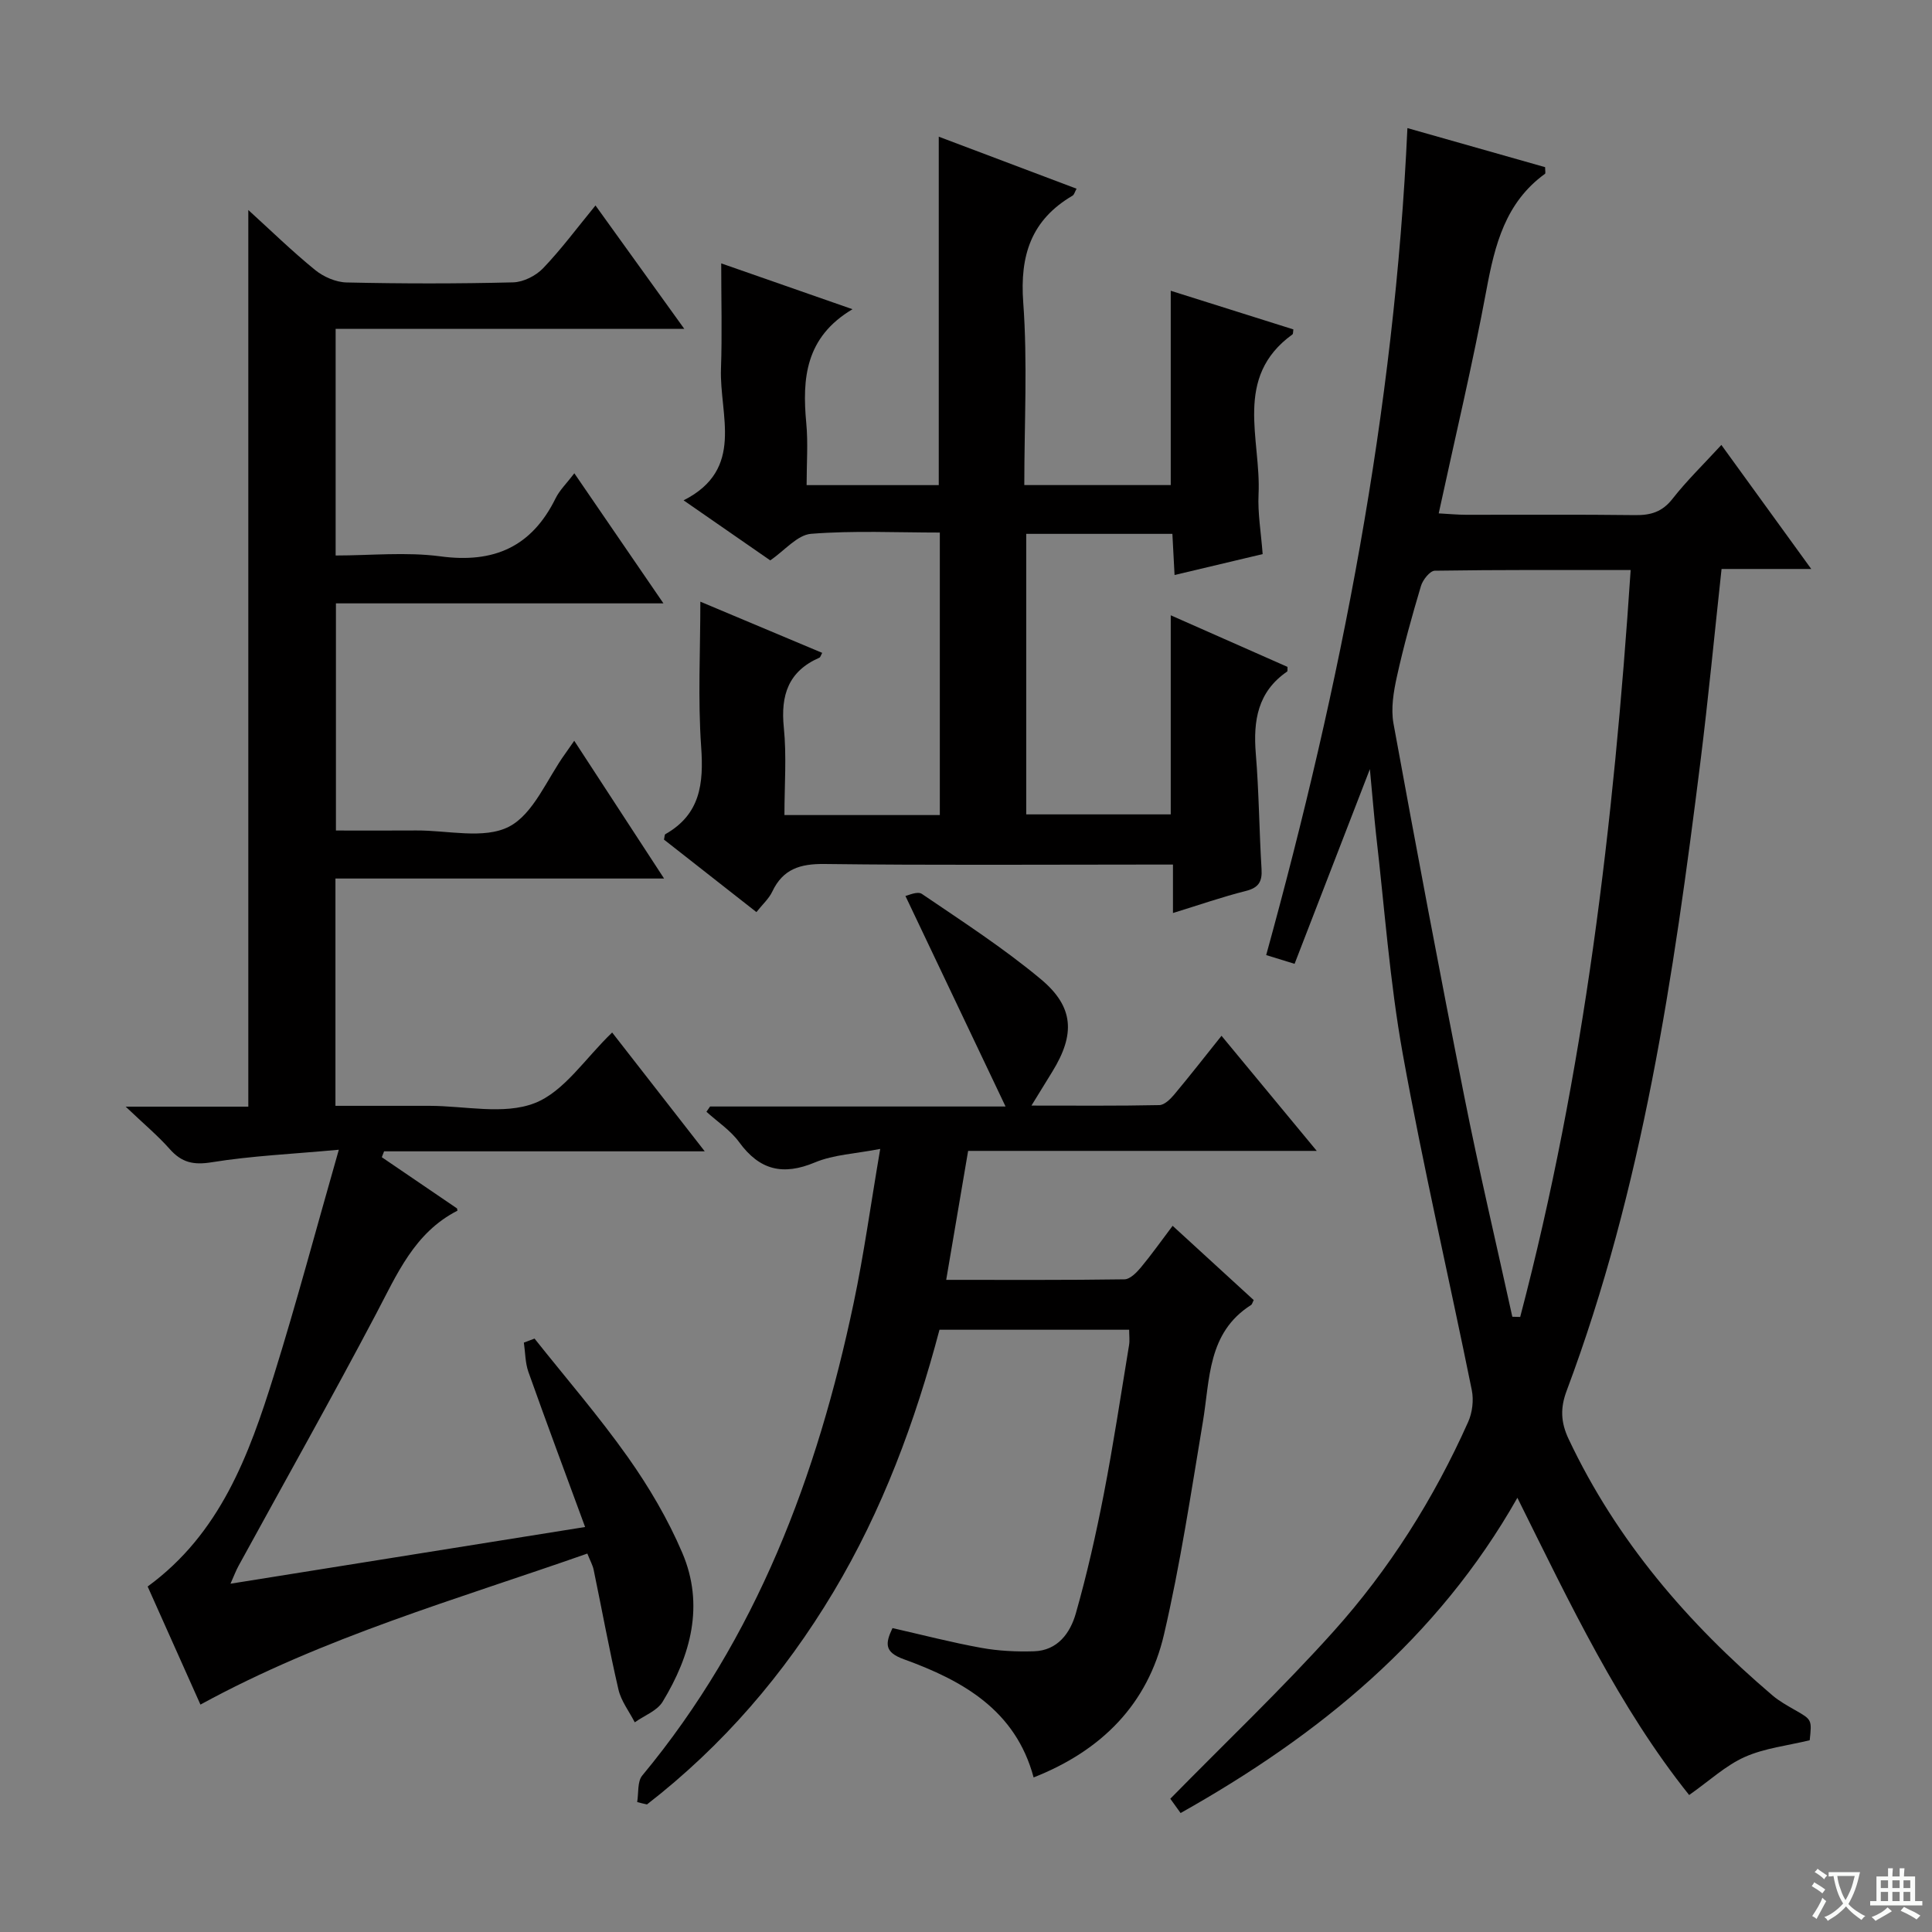
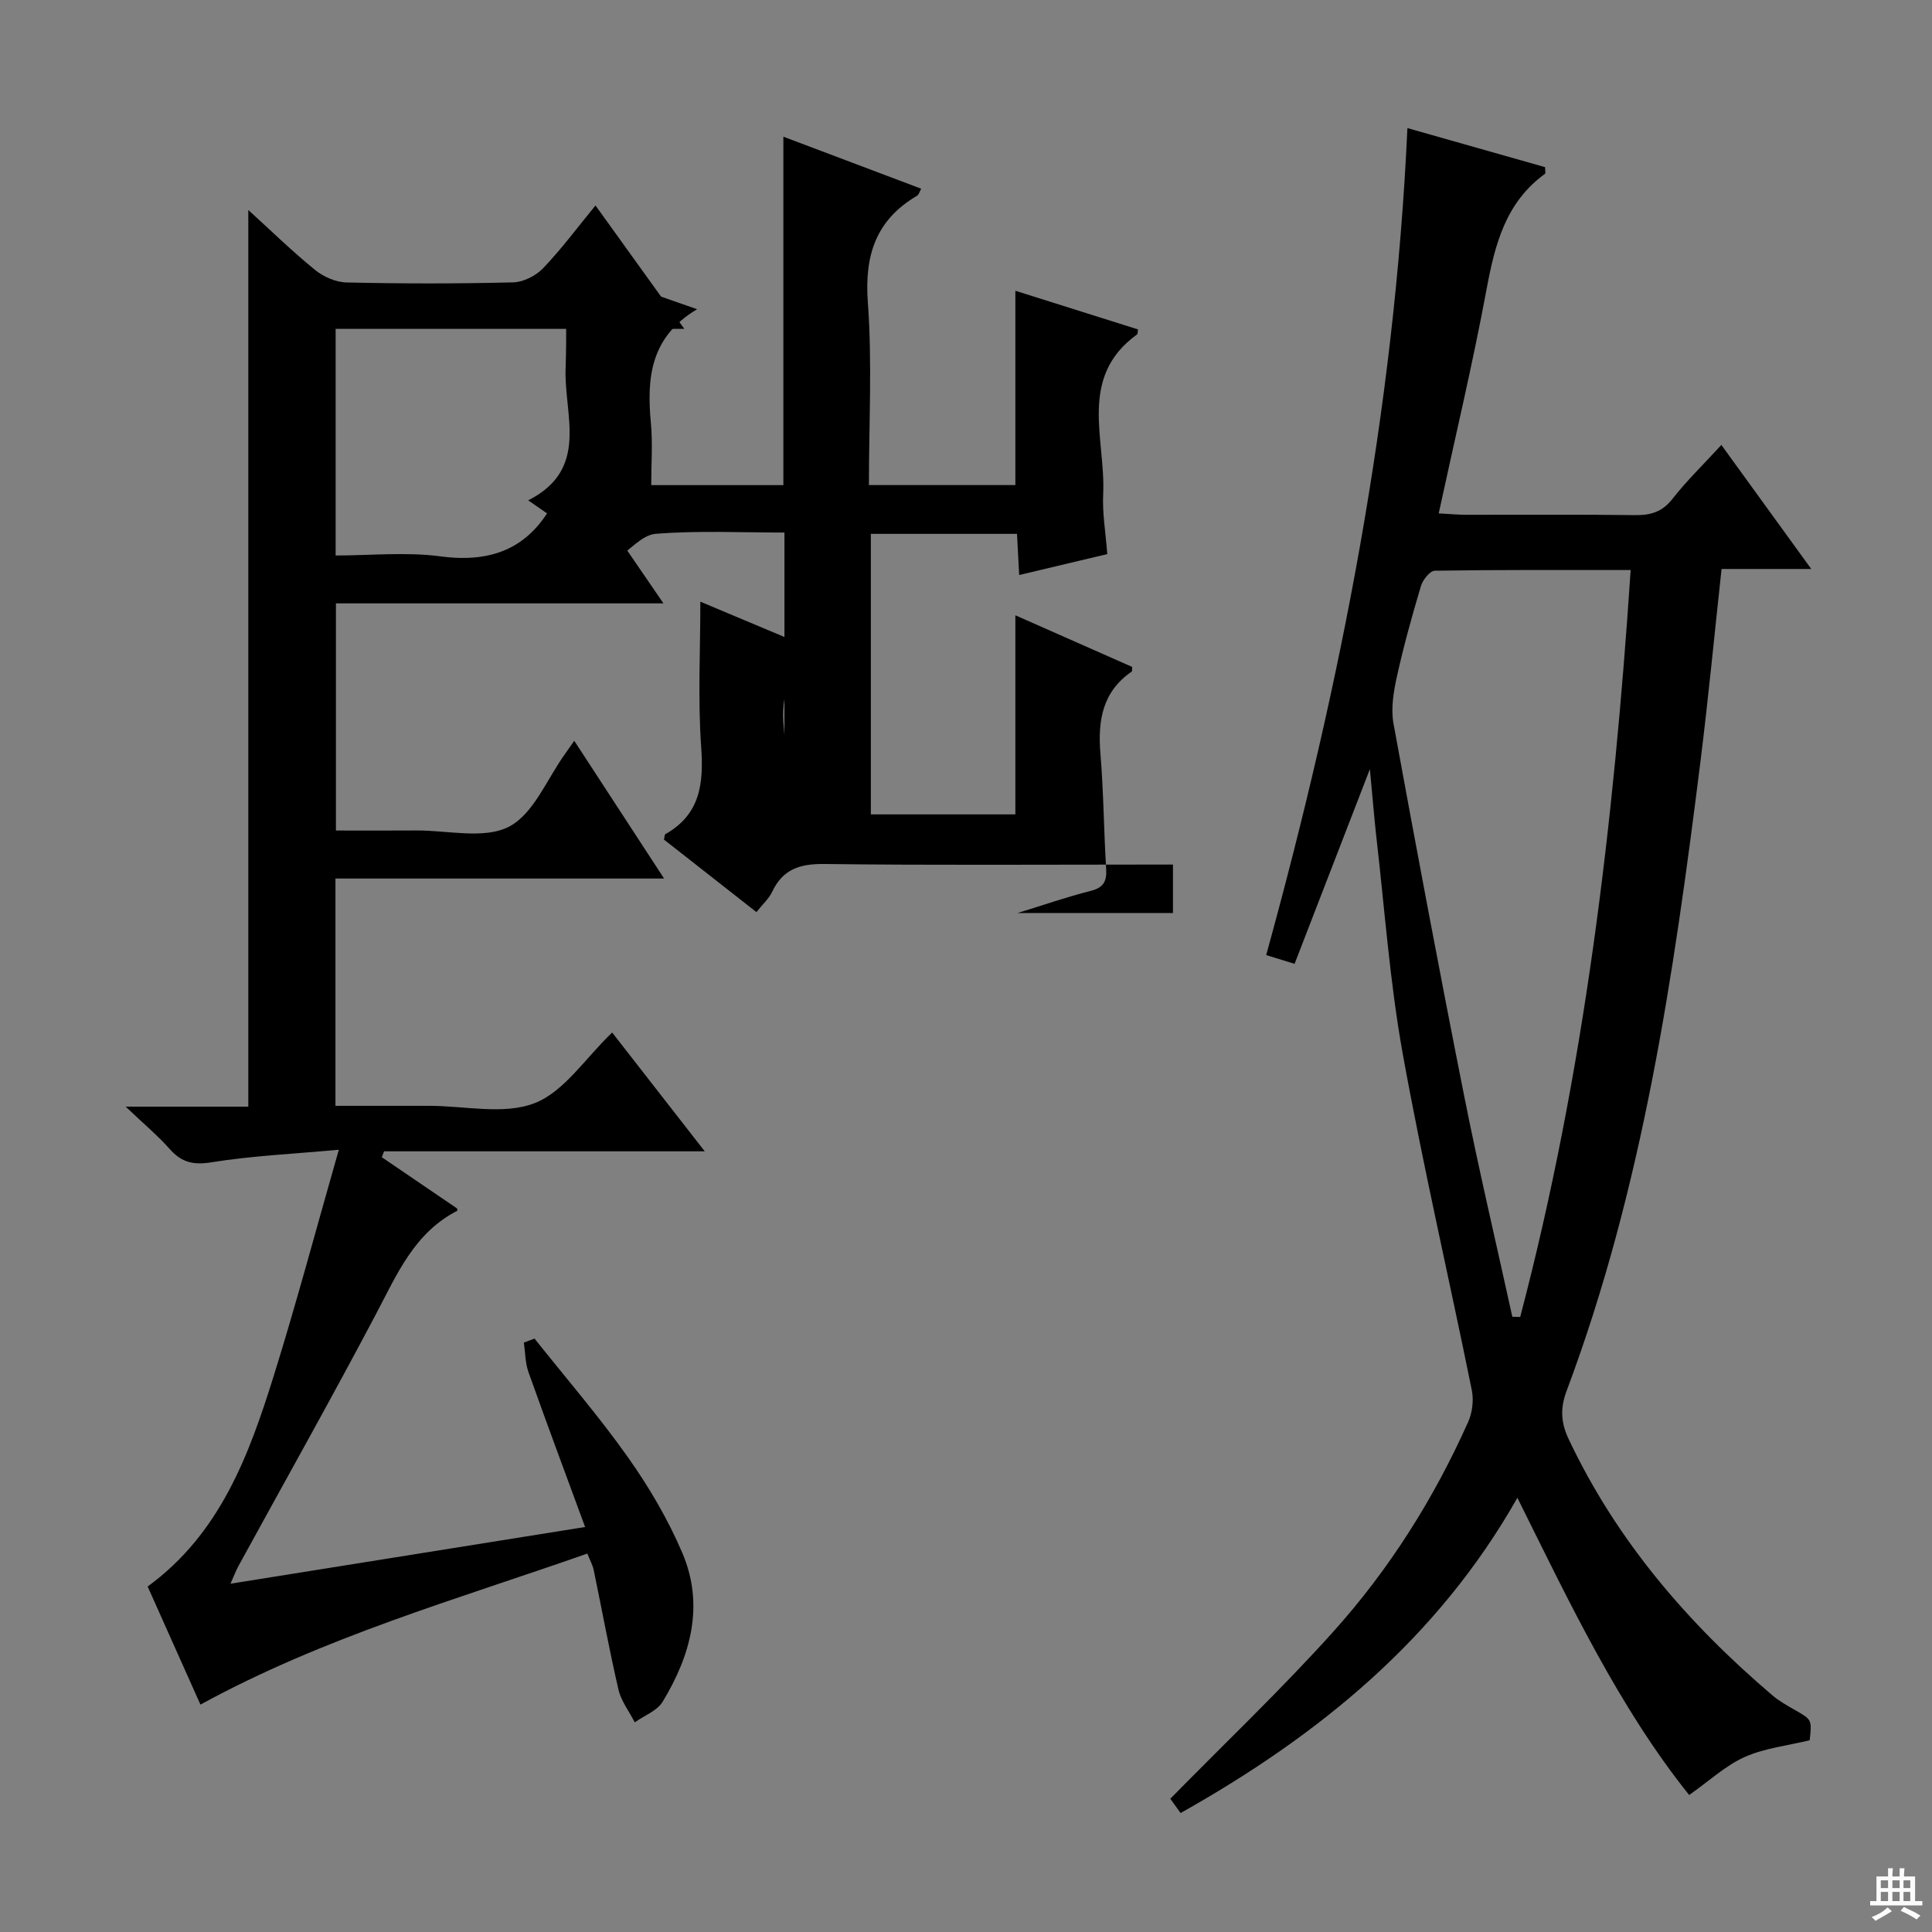
<svg xmlns="http://www.w3.org/2000/svg" enable-background="new 0 0 400 400" viewBox="0 0 400 400">
  <rect x="0" y="0" width="400" height="400" fill="#808080" stroke="none" />
-   <path d="m377.9 391.2c-.2.3-.4.5-.6.8-.7-.6-1.4-1-2.2-1.5.2-.3.4-.5.5-.8.6.4 1.4.8 2.3 1.5zm-1.8 6.1c-.2-.2-.5-.4-.9-.6.4-.6.8-1.2 1.2-1.9s.7-1.3.9-1.9c.3.3.5.5.8.7-.7 1.3-1.4 2.6-2 3.7zm2.2-9c-.3.3-.5.5-.6.8-.6-.6-1.3-1.1-2-1.5.3-.3.5-.5.6-.7.6.5 1.3.9 2 1.4zm.3.2v-.9h2 4.5c-.3 1.3-.6 2.5-1 3.6s-.9 2.1-1.4 3c.4.5 1 1 1.6 1.4s1.2.8 1.9 1.1c-.3.2-.5.4-.8.8-.4-.3-1-.7-1.6-1.2s-1.2-1.1-1.6-1.6c-.5.6-1.1 1.1-1.7 1.6s-1.4.9-2.1 1.4c-.1-.3-.3-.5-.7-.8.6-.2 1.2-.5 1.9-1s1.4-1.1 2-1.8c-.5-.8-.9-1.6-1.2-2.5s-.6-2-.8-3.2c-.4.1-.7.1-1 .1zm2.5 2.7c.3 1 .7 1.7 1 2.2.3-.5.6-1.1 1-2s.6-1.9.9-3h-3.2-.4c.1.9.3 1.8.7 2.8z" fill="#fafbfa" />
  <path d="m396.5 388.5v1.5 3.6h1.5v.9c-.4 0-1 0-1.7 0h-7.9c-.5 0-.9 0-1.2 0v-.9h1.3v-3.5c0-.7 0-1.2 0-1.6h2.4c0-.8 0-1.4 0-1.7h1c0 .3-.1.8-.1 1.7h1.5c0-.8 0-1.4 0-1.7h1c0 .3-.1.9-.1 1.7zm-8.2 9.2c-.2-.3-.5-.5-.8-.8.8-.3 1.4-.6 1.9-.9s1-.7 1.4-1.1c.3.3.6.5.9.8-1.6 1-2.8 1.6-3.4 2zm2.6-6.8v-1.6h-1.5v1.6zm0 2.7v-1.9h-1.5v1.9zm2.4-2.7v-1.6h-1.5v1.6zm0 2.7v-1.9h-1.5v1.9zm.2 2 .7-.8c.4.2.9.5 1.6.8s1.3.7 1.8 1c-.3.3-.5.5-.8.8-.4-.3-1.5-1-3.3-1.8zm2-4.7v-1.6h-1.4v1.6zm0 2.7v-1.9h-1.4v1.9z" fill="#fafbfa" />
  <g fill="#010000">
    <path d="m283.62 159.24c-5.47 14.14-10.48 27.08-15.59 40.31-2.53-.78-4.22-1.3-5.88-1.81 15.47-56.1 26.57-112.64 29.24-171.22 9.68 2.75 19.17 5.44 28.51 8.09 0 .79.12 1.26-.02 1.37-8.2 5.94-10.39 14.69-12.13 24.05-2.84 15.29-6.46 30.44-9.88 46.26 2.22.12 3.96.29 5.71.29 11.66.02 23.32-.08 34.98.07 3.23.04 5.61-.68 7.71-3.37 2.96-3.78 6.44-7.15 10.12-11.16 6.1 8.42 12.06 16.65 18.61 25.68-6.66 0-12.5 0-18.57 0-1.49 13.73-2.75 26.91-4.39 40.03-5.52 44.16-11.95 88.15-27.69 130.14-1.33 3.54-1.22 6.5.41 9.95 9.93 21.04 24.69 38.18 42.24 53.12 1.38 1.17 3.01 2.07 4.59 2.98 3.54 2.02 3.55 1.99 3.09 6.28-4.57 1.11-9.3 1.62-13.44 3.46-3.97 1.77-7.32 4.93-11.52 7.88-14.49-18.12-24.64-39.55-35.56-61.54-16.54 29.19-41.1 49.18-69.73 65.27-.95-1.33-1.79-2.49-2.13-2.96 11.48-11.7 23.06-22.7 33.71-34.55 11.61-12.91 20.86-27.57 27.96-43.47.87-1.94 1.17-4.5.75-6.58-4.71-23.23-10.09-46.33-14.3-69.64-2.7-15.01-3.77-30.31-5.53-45.49-.44-4.09-.77-8.2-1.27-13.44zm29.49 113.38c.54.01 1.09.02 1.63.04 13.27-50.5 19.38-102.08 22.87-154.64-13.67 0-27.12-.07-40.56.14-.99.02-2.47 1.88-2.85 3.14-1.85 6.2-3.59 12.44-4.98 18.75-.7 3.17-1.28 6.65-.71 9.77 4.71 25.77 9.55 51.52 14.66 77.22 3.03 15.25 6.61 30.39 9.94 45.58z" />
    <path d="m47.72 327.89c24.45-3.91 48.28-7.72 73.42-11.74-4.07-11.07-7.99-21.56-11.74-32.11-.67-1.9-.64-4.04-.94-6.07.74-.28 1.48-.55 2.21-.83 6.47 8.14 13.29 16.03 19.29 24.5 4.39 6.2 8.34 12.9 11.31 19.88 4.6 10.79 1.75 21.21-4.08 30.81-1.15 1.89-3.81 2.86-5.77 4.26-1.15-2.25-2.81-4.38-3.37-6.76-1.91-8.23-3.42-16.55-5.14-24.82-.19-.93-.69-1.81-1.31-3.36-27.02 9.49-54.47 17.25-80.1 31.27-3.57-8-7.2-16.11-10.93-24.45 15-10.94 20.98-27.17 26.14-43.73 4.68-15 8.72-30.2 13.44-46.7-9.66.89-18.05 1.26-26.29 2.59-3.8.62-6.24.07-8.72-2.73-2.49-2.81-5.41-5.24-9.12-8.78h25.39c0-61.92 0-123.41 0-185.64 4.76 4.33 9.11 8.58 13.81 12.4 1.75 1.43 4.31 2.55 6.53 2.6 11.49.26 22.99.27 34.48-.02 2.13-.05 4.72-1.36 6.22-2.93 3.77-3.94 7.04-8.36 10.84-12.99 6.12 8.5 11.95 16.61 18.38 25.54-24.71 0-48.28 0-72.18 0v46.93c7.23 0 14.59-.77 21.72.18 11.06 1.48 18.87-1.98 23.82-12.02.84-1.71 2.31-3.11 3.88-5.18 6.23 9.09 12.09 17.65 18.45 26.93-23.02 0-45.22 0-67.81 0v47.03c5.48 0 11.06.03 16.65-.01 6.49-.04 14.01 1.87 19.17-.78 5.13-2.65 7.88-9.92 11.68-15.16.48-.66.94-1.34 1.84-2.63 6.18 9.47 12.12 18.58 18.6 28.52-23.15 0-45.46 0-68.04 0v47.06h15.94 3.5c7.33 0 15.41 1.92 21.78-.55 6.13-2.37 10.49-9.29 16.07-14.63 5.95 7.64 12.19 15.64 19.17 24.6-22.97 0-44.68 0-66.39 0-.16.41-.32.81-.47 1.22 5.21 3.54 10.42 7.09 15.57 10.6.04.23.11.46.07.48-8.92 4.56-12.5 13.17-16.86 21.42-9.23 17.5-18.94 34.74-28.44 52.1-.53.96-.92 2.02-1.67 3.7z" />
-     <path d="m242.85 189.03c0-3.56 0-6.51 0-10.03-2.11 0-3.89 0-5.67 0-22.16 0-44.32.16-66.47-.12-5.03-.06-8.6 1.02-10.82 5.72-.69 1.46-2 2.62-3.28 4.24-6.49-5.09-12.85-10.08-19.14-15.01.13-.55.11-1.02.29-1.13 7.23-4.09 7.95-10.45 7.41-18.05-.7-9.87-.17-19.83-.17-30.08 8.14 3.42 16.67 7 25.23 10.6-.28.49-.36.9-.59 1-6.42 2.81-8.04 7.76-7.36 14.45.6 5.9.13 11.91.13 18.13h32.17c0-19.28 0-38.51 0-58.49-8.83 0-17.79-.44-26.66.26-2.85.23-5.47 3.47-8.45 5.5-5.87-4.07-11.83-8.2-17.94-12.43 12.75-6.45 7.4-17.67 7.74-27.24.25-7.06.05-14.13.05-21.82 9.05 3.16 17.88 6.24 27.18 9.49-9.75 5.79-10.44 14.31-9.57 23.58.39 4.12.07 8.31.07 12.84h27.36c0-23.91 0-47.64 0-72.14 9.41 3.55 18.9 7.13 28.53 10.77-.37.67-.49 1.24-.83 1.44-8.55 5.02-10.93 12.34-10.21 22.11.91 12.41.22 24.94.22 37.81h30.32c0-13.27 0-26.63 0-40.23 8.37 2.64 16.88 5.32 25.39 8-.08.43-.02.9-.2 1.04-12.3 8.9-6.46 21.7-7.01 33.07-.19 3.94.51 7.92.85 12.41-6.15 1.46-12.05 2.86-18.24 4.33-.15-2.94-.29-5.56-.45-8.52-10.04 0-19.95 0-30.26 0v58.08h29.92c0-13.62 0-27.14 0-41.22 8.18 3.61 16.19 7.15 24.17 10.68-.03.44.06.88-.09.98-6.08 4.18-7.03 10.16-6.47 16.99.66 7.95.7 15.94 1.19 23.91.16 2.63-.64 3.86-3.27 4.52-4.82 1.21-9.52 2.85-15.07 4.56z" />
-     <path d="m131.92 373.1c.32-1.86.01-4.24 1.05-5.49 23.68-28.55 36.23-62.06 43.76-97.79 2.12-10.04 3.51-20.24 5.51-31.95-5.16 1.01-9.63 1.17-13.5 2.79-6.64 2.78-11.47 1.62-15.7-4.18-1.78-2.45-4.49-4.22-6.78-6.3.25-.36.5-.73.75-1.09h61.18c-7.06-14.83-13.7-28.8-20.73-43.59.48-.08 2.49-1.05 3.4-.43 8.37 5.69 16.92 11.22 24.67 17.69 6.87 5.74 7.06 11.43 2.37 19.07-1.28 2.09-2.57 4.17-4.35 7.07 9.35 0 17.92.08 26.48-.1 1.04-.02 2.26-1.21 3.05-2.15 3.2-3.82 6.27-7.76 9.82-12.2 6.46 7.81 12.74 15.4 19.72 23.83-24.61 0-48.16 0-72.18 0-1.53 9.01-2.99 17.58-4.54 26.7 12.65 0 24.79.07 36.92-.11 1.15-.02 2.49-1.39 3.37-2.44 2.21-2.65 4.2-5.48 6.59-8.64 5.84 5.35 11.33 10.38 16.79 15.38-.26.49-.33.88-.56 1.02-9.02 5.74-8.48 15.32-9.97 24.2-2.46 14.72-4.67 29.51-8.05 44.02-3.35 14.38-12.86 24.02-26.99 29.59-3.74-13.96-14.71-20.07-26.89-24.48-4.02-1.45-3.85-3.24-2.33-6.44 6.18 1.4 12.24 2.98 18.39 4.09 3.57.65 7.28.82 10.91.71 4.91-.15 7.51-3.81 8.66-7.85 2.31-8.11 4.17-16.37 5.78-24.65 1.99-10.25 3.54-20.58 5.24-30.89.16-.95.02-1.94.02-3.18-13.11 0-26.04 0-39.27 0-5.04 19.06-11.83 37.37-21.97 54.31-10.2 17.04-22.91 31.81-38.59 43.97-.66-.14-1.34-.31-2.03-.49z" />
+     <path d="m242.85 189.03c0-3.56 0-6.51 0-10.03-2.11 0-3.89 0-5.67 0-22.16 0-44.32.16-66.47-.12-5.03-.06-8.6 1.02-10.82 5.72-.69 1.46-2 2.62-3.28 4.24-6.49-5.09-12.85-10.08-19.14-15.01.13-.55.11-1.02.29-1.13 7.23-4.09 7.95-10.45 7.41-18.05-.7-9.87-.17-19.83-.17-30.08 8.14 3.42 16.67 7 25.23 10.6-.28.49-.36.9-.59 1-6.42 2.81-8.04 7.76-7.36 14.45.6 5.9.13 11.91.13 18.13c0-19.28 0-38.51 0-58.49-8.83 0-17.79-.44-26.66.26-2.85.23-5.47 3.47-8.45 5.5-5.87-4.07-11.83-8.2-17.94-12.43 12.75-6.45 7.4-17.67 7.74-27.24.25-7.06.05-14.13.05-21.82 9.05 3.16 17.88 6.24 27.18 9.49-9.75 5.79-10.44 14.31-9.57 23.58.39 4.12.07 8.31.07 12.84h27.36c0-23.91 0-47.64 0-72.14 9.41 3.55 18.9 7.13 28.53 10.77-.37.67-.49 1.24-.83 1.44-8.55 5.02-10.93 12.34-10.21 22.11.91 12.41.22 24.94.22 37.81h30.32c0-13.27 0-26.63 0-40.23 8.37 2.64 16.88 5.32 25.39 8-.08.43-.02.9-.2 1.04-12.3 8.9-6.46 21.7-7.01 33.07-.19 3.94.51 7.92.85 12.41-6.15 1.46-12.05 2.86-18.24 4.33-.15-2.94-.29-5.56-.45-8.52-10.04 0-19.95 0-30.26 0v58.08h29.92c0-13.62 0-27.14 0-41.22 8.18 3.61 16.19 7.15 24.17 10.68-.03.44.06.88-.09.98-6.08 4.18-7.03 10.16-6.47 16.99.66 7.95.7 15.94 1.19 23.91.16 2.63-.64 3.86-3.27 4.52-4.82 1.21-9.52 2.85-15.07 4.56z" />
  </g>
</svg>